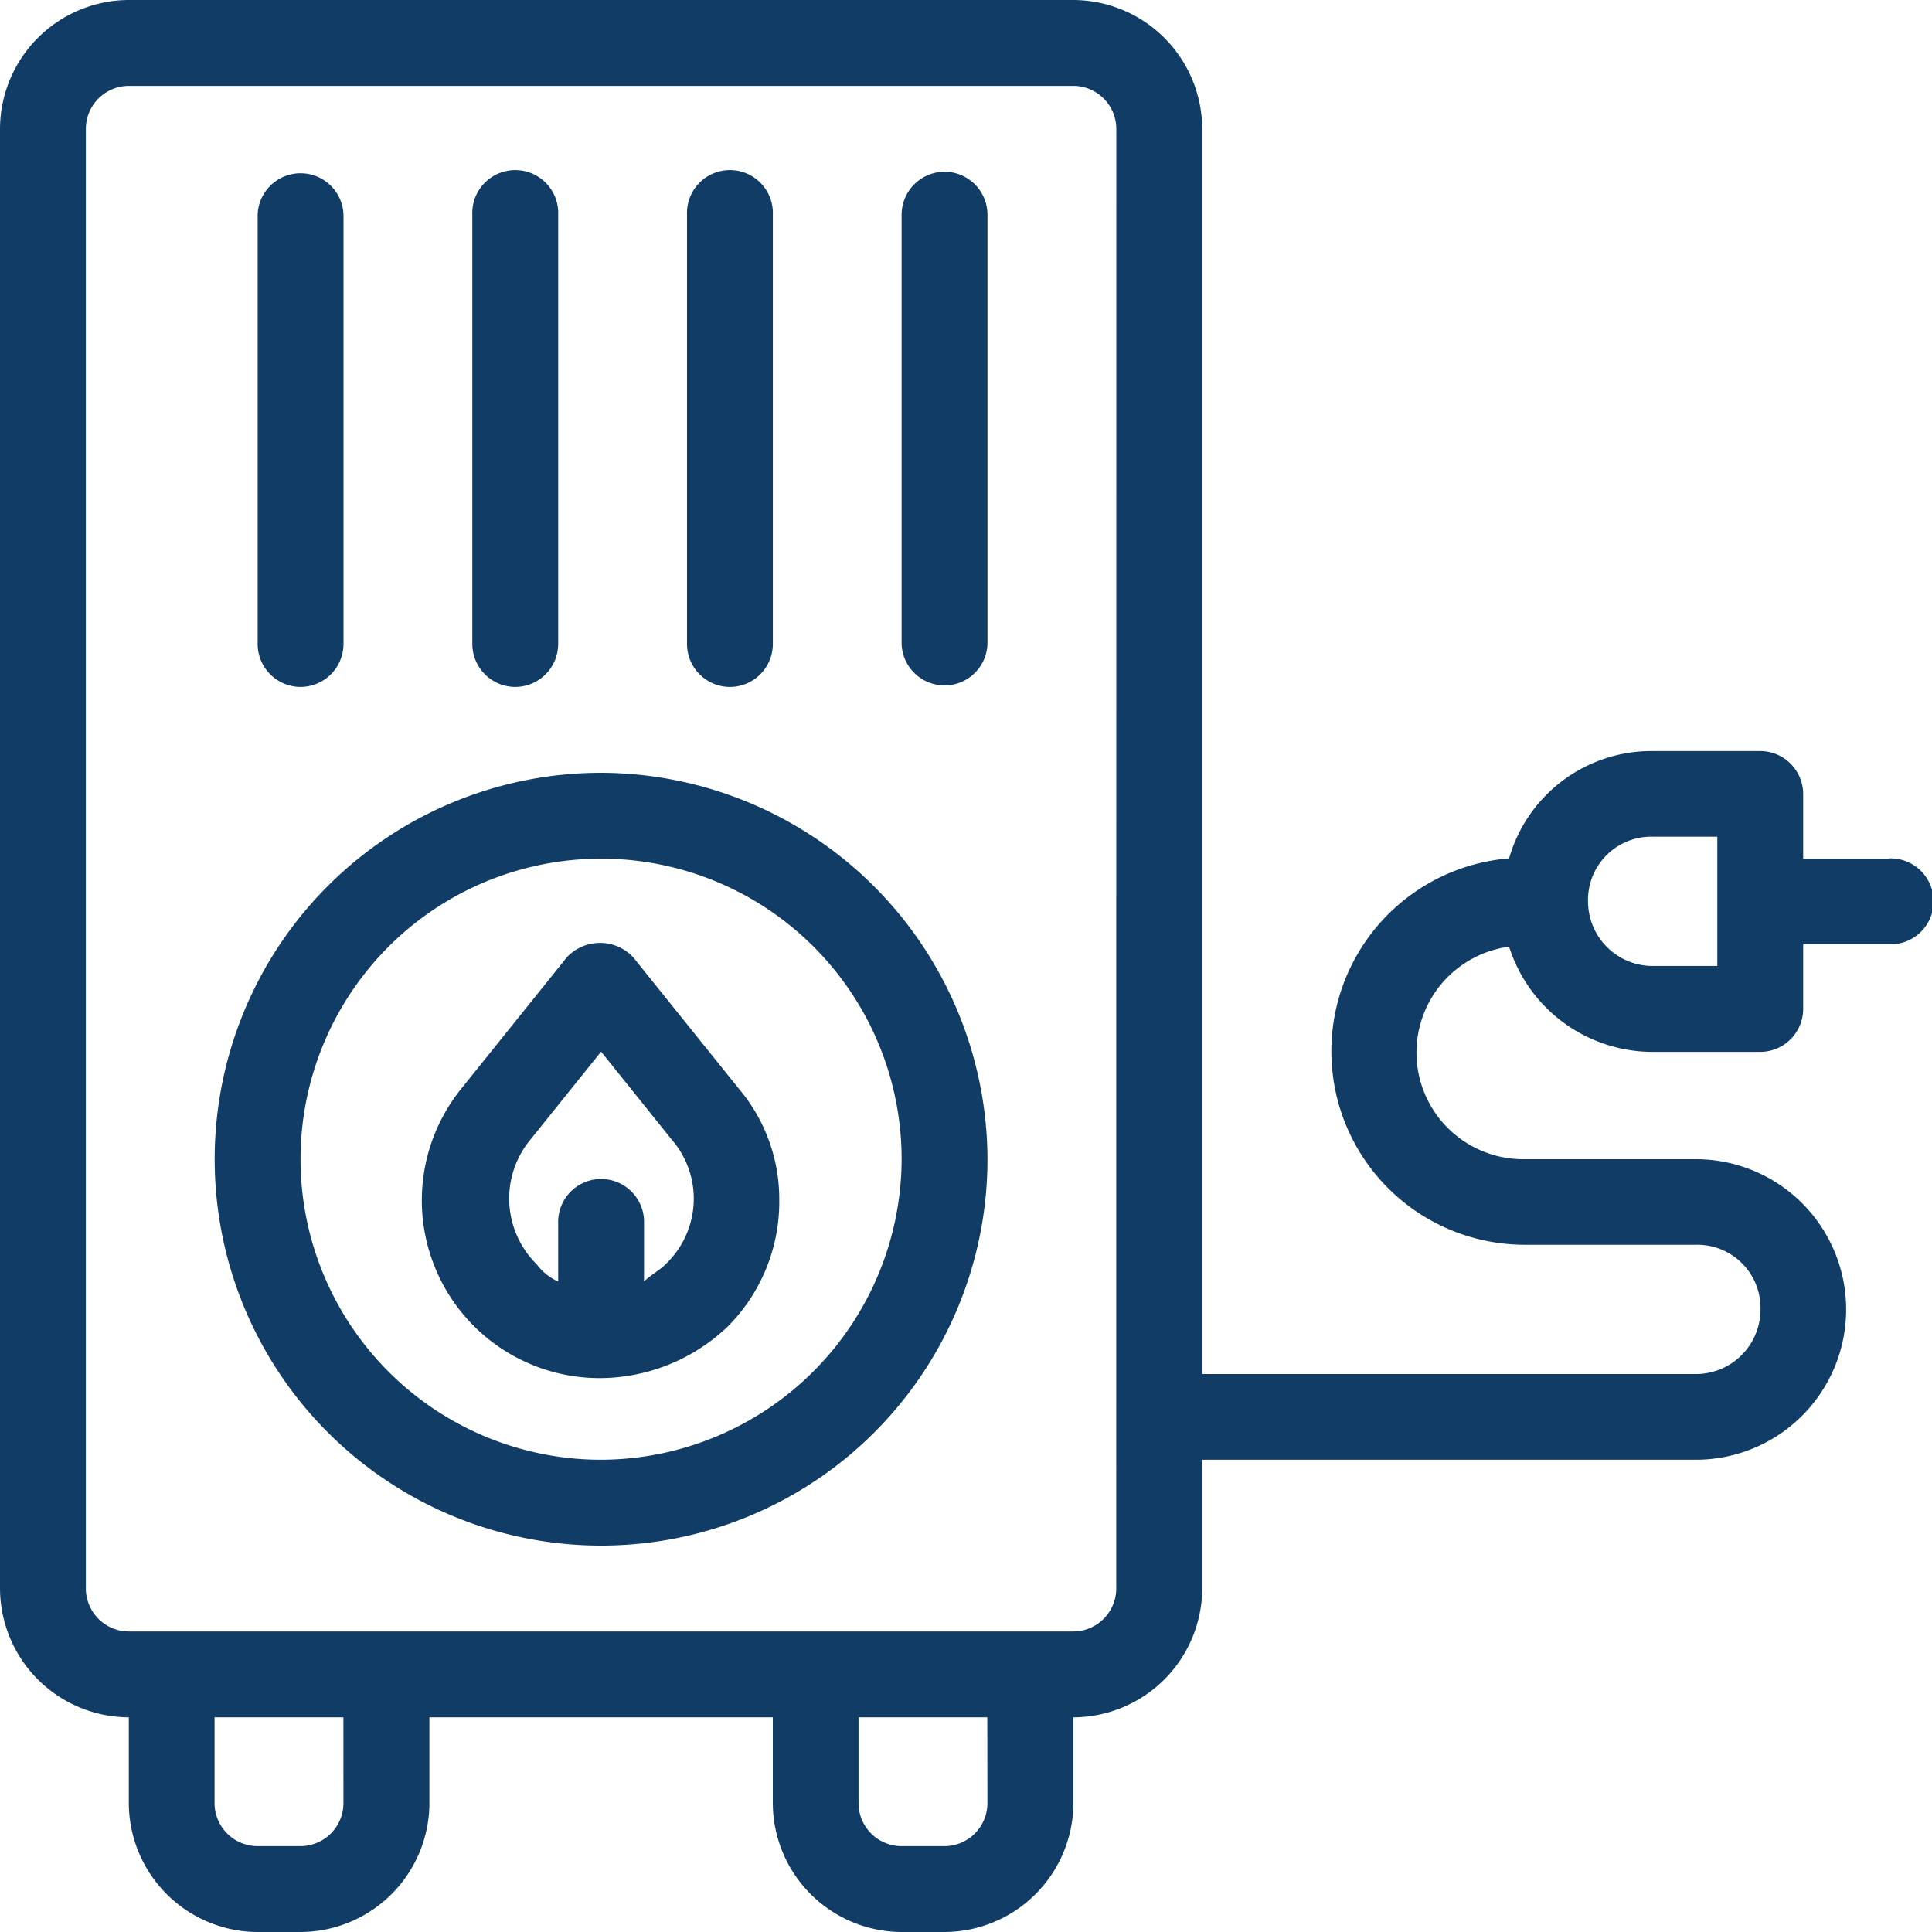
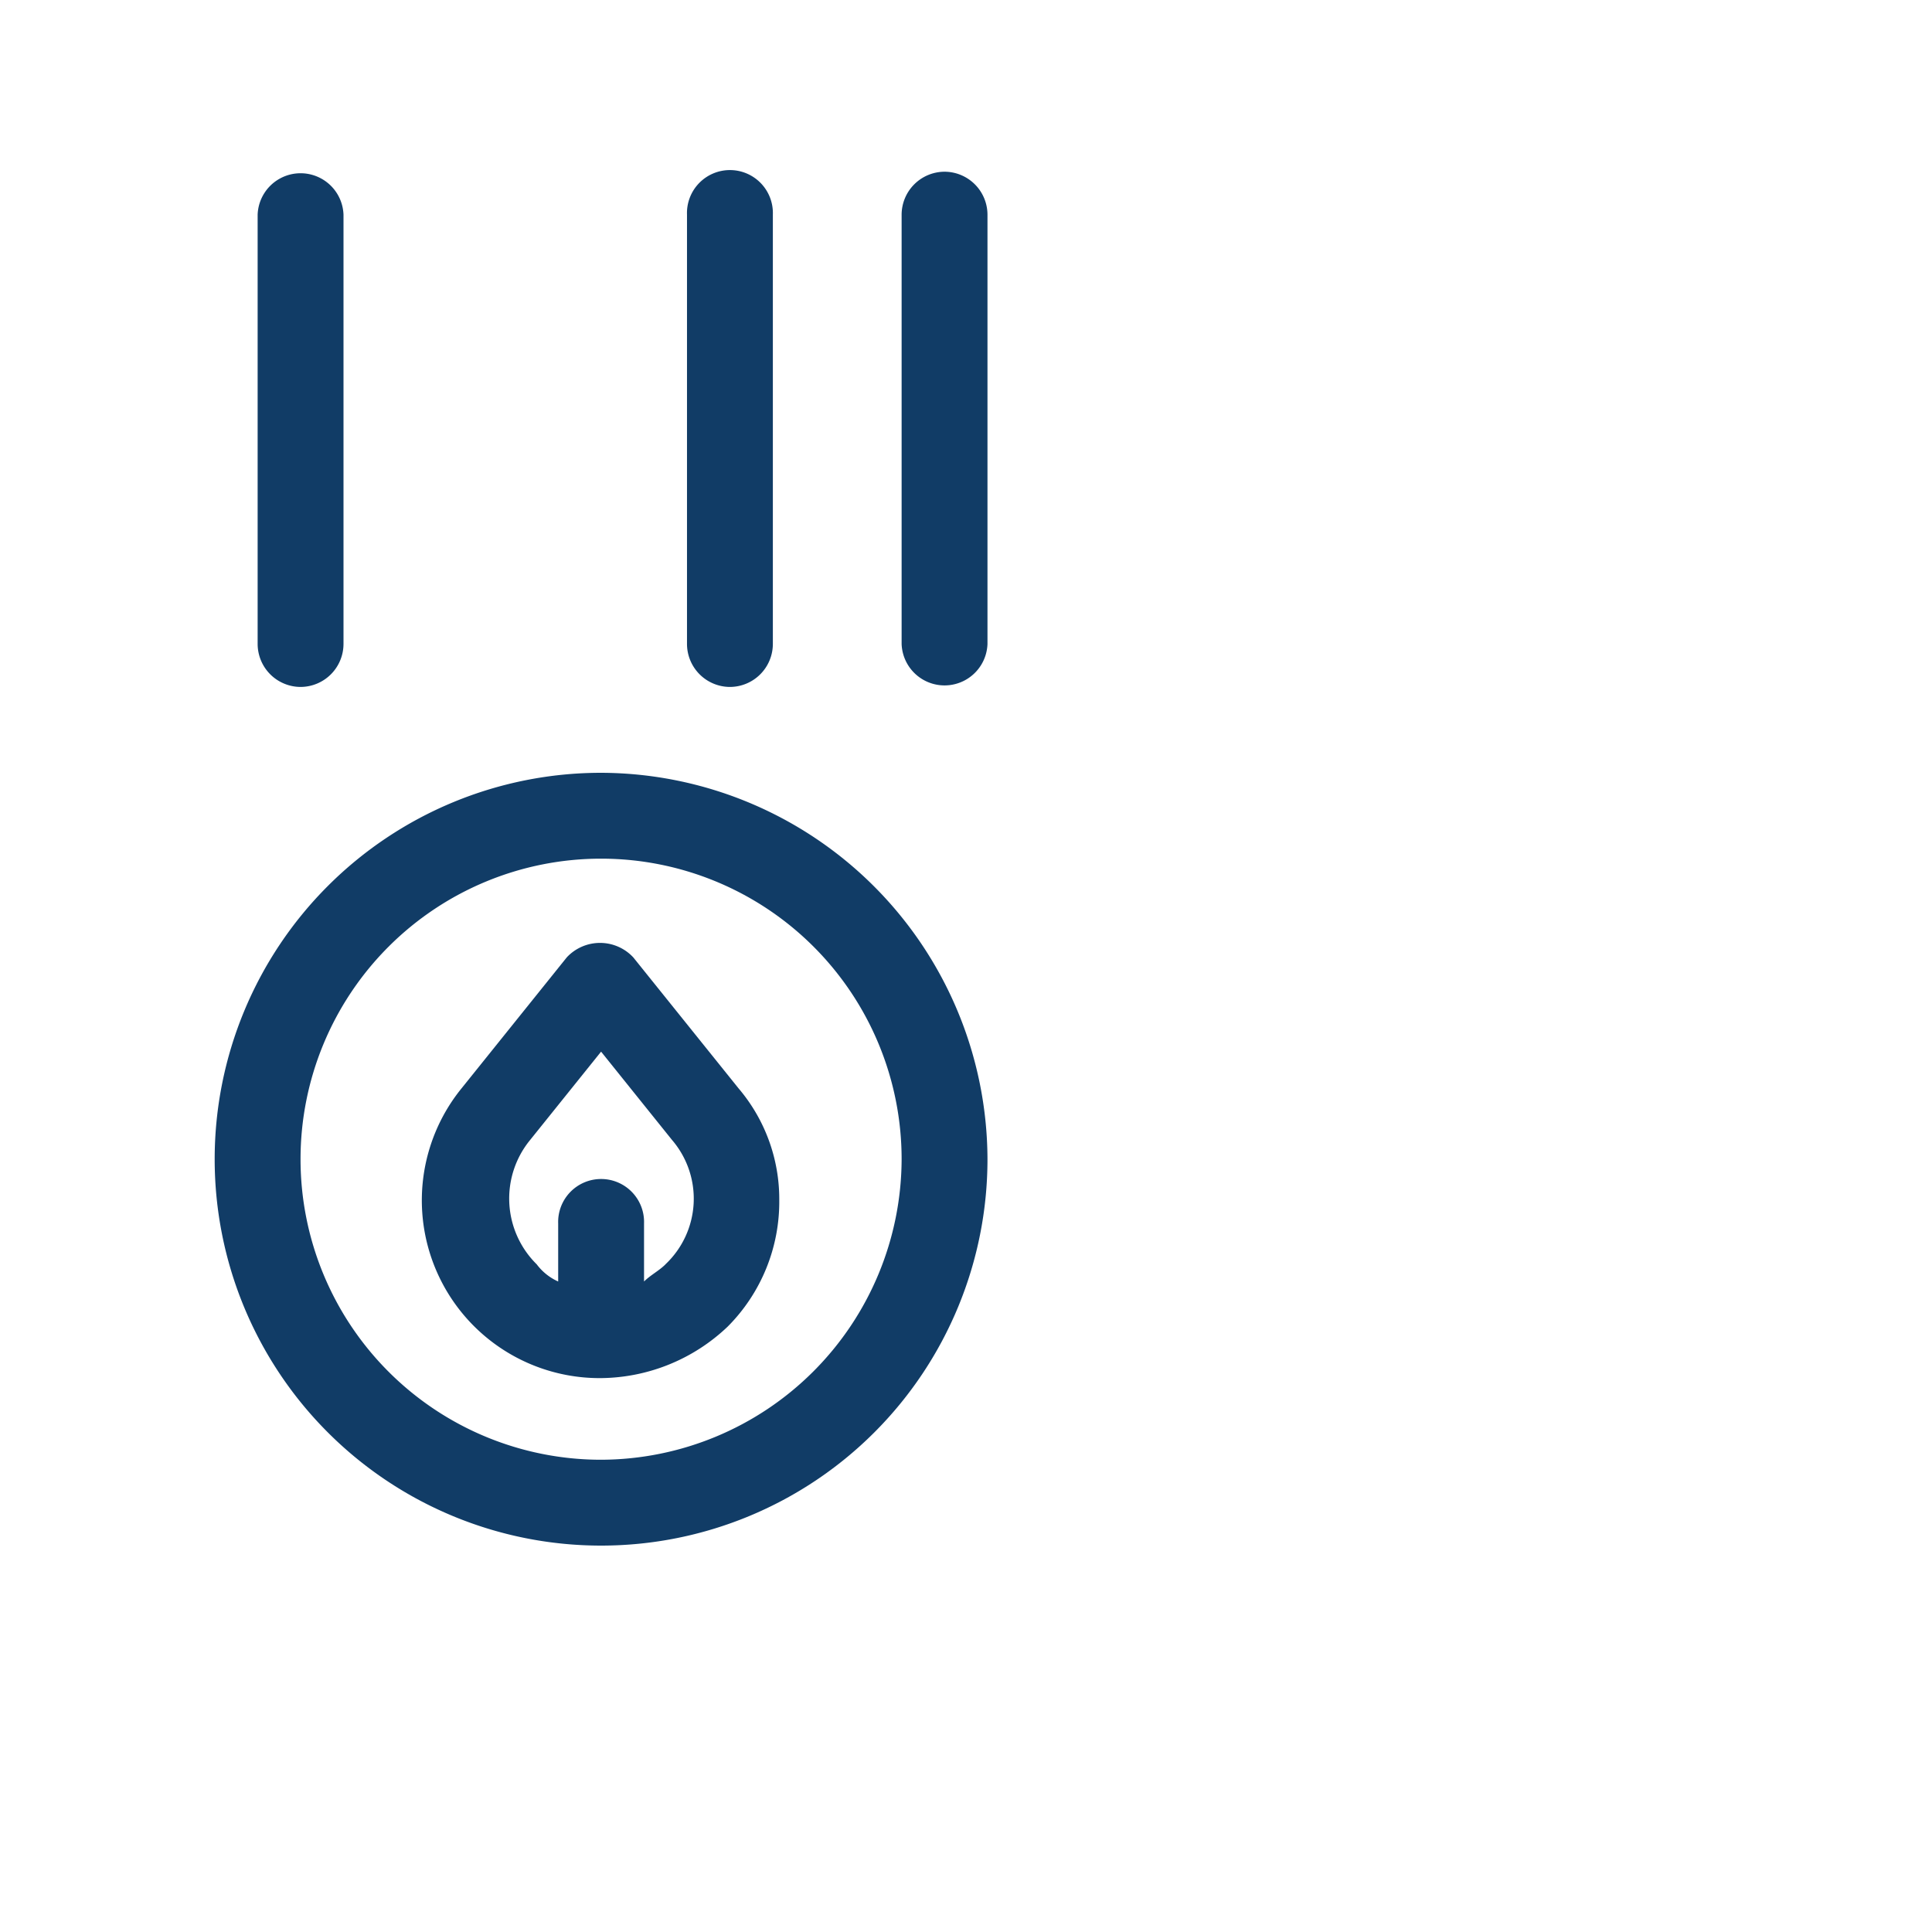
<svg xmlns="http://www.w3.org/2000/svg" width="32.875" height="32.875" viewBox="0 0 32.875 32.875">
  <defs>
    <style>
      .cls-1 {
        fill: #113c66;
      }
    </style>
  </defs>
  <g id="noun-heating-4332032" transform="translate(-60 -60)">
-     <path id="Path_350" data-name="Path 350" class="cls-1" d="M92.144,74.611H90.683v-1.1a.733.733,0,0,0-.731-.731H88.126a2.52,2.52,0,0,0-2.447,1.826,3.293,3.293,0,0,0,.256,6.575h2.922a1.076,1.076,0,0,1,1.1,1.1,1.1,1.1,0,0,1-1.1,1.1h-8.4V62.192A2.2,2.2,0,0,0,78.264,60H62.192A2.2,2.2,0,0,0,60,62.192V87.03a2.2,2.2,0,0,0,2.192,2.192v1.461a2.2,2.2,0,0,0,2.192,2.192h.731a2.2,2.2,0,0,0,2.192-2.192V89.222H73.15v1.461a2.2,2.2,0,0,0,2.192,2.192h.731a2.2,2.2,0,0,0,2.192-2.192V89.222a2.2,2.2,0,0,0,2.192-2.192V84.839h8.4a2.557,2.557,0,0,0,0-5.114H85.935a1.816,1.816,0,0,1-.256-3.616,2.566,2.566,0,0,0,2.447,1.79h1.826a.733.733,0,0,0,.731-.731v-1.1h1.461a.731.731,0,1,0,0-1.461Zm-26.3,16.072a.733.733,0,0,1-.731.731h-.731a.733.733,0,0,1-.731-.731V89.222h2.192Zm10.958,0a.733.733,0,0,1-.731.731h-.731a.733.733,0,0,1-.731-.731V89.222H76.8Zm2.192-3.653a.733.733,0,0,1-.731.731H62.192a.733.733,0,0,1-.731-.731V62.192a.733.733,0,0,1,.731-.731H78.264a.733.733,0,0,1,.731.731ZM89.222,76.437h-1.1a1.1,1.1,0,0,1-1.1-1.1,1.076,1.076,0,0,1,1.1-1.1h1.1Z" />
    <path id="Path_351" data-name="Path 351" class="cls-1" d="M564.731,156a.733.733,0,0,0-.731.731v7.306a.731.731,0,0,0,1.461,0v-7.306A.733.733,0,0,0,564.731,156Z" transform="translate(-488.658 -93.078)" />
    <path id="Path_352" data-name="Path 352" class="cls-1" d="M444.731,164.767a.733.733,0,0,0,.731-.731v-7.306a.731.731,0,1,0-1.461,0v7.306A.733.733,0,0,0,444.731,164.767Z" transform="translate(-372.311 -93.078)" />
-     <path id="Path_353" data-name="Path 353" class="cls-1" d="M324.731,164.767a.733.733,0,0,0,.731-.731v-7.306a.731.731,0,1,0-1.461,0v7.306A.733.733,0,0,0,324.731,164.767Z" transform="translate(-255.964 -93.078)" />
-     <path id="Path_354" data-name="Path 354" class="cls-1" d="M204.731,164.767a.733.733,0,0,0,.731-.731v-7.306a.731.731,0,0,0-1.461,0v7.306A.733.733,0,0,0,204.731,164.767Z" transform="translate(-139.617 -93.078)" />
+     <path id="Path_354" data-name="Path 354" class="cls-1" d="M204.731,164.767a.733.733,0,0,0,.731-.731v-7.306a.731.731,0,0,0-1.461,0v7.306A.733.733,0,0,0,204.731,164.767" transform="translate(-139.617 -93.078)" />
    <path id="Path_355" data-name="Path 355" class="cls-1" d="M186.575,492a6.575,6.575,0,1,0,6.575,6.575A6.594,6.594,0,0,0,186.575,492Zm0,11.689a5.114,5.114,0,1,1,5.114-5.114A5.129,5.129,0,0,1,186.575,503.689Z" transform="translate(-116.347 -418.85)" />
    <path id="Path_356" data-name="Path 356" class="cls-1" d="M299.389,587.346a.773.773,0,0,0-1.132,0l-1.79,2.228a3.025,3.025,0,0,0,2.374,4.931,3.168,3.168,0,0,0,2.155-.877,3.009,3.009,0,0,0,.877-2.155,2.908,2.908,0,0,0-.694-1.9Zm.548,5.223c-.11.11-.256.183-.365.292v-.986a.731.731,0,1,0-1.461,0v.986a.927.927,0,0,1-.365-.292,1.572,1.572,0,0,1-.11-2.119l1.205-1.5,1.205,1.5a1.535,1.535,0,0,1-.11,2.119Z" transform="translate(-228.613 -511.055)" />
  </g>
</svg>